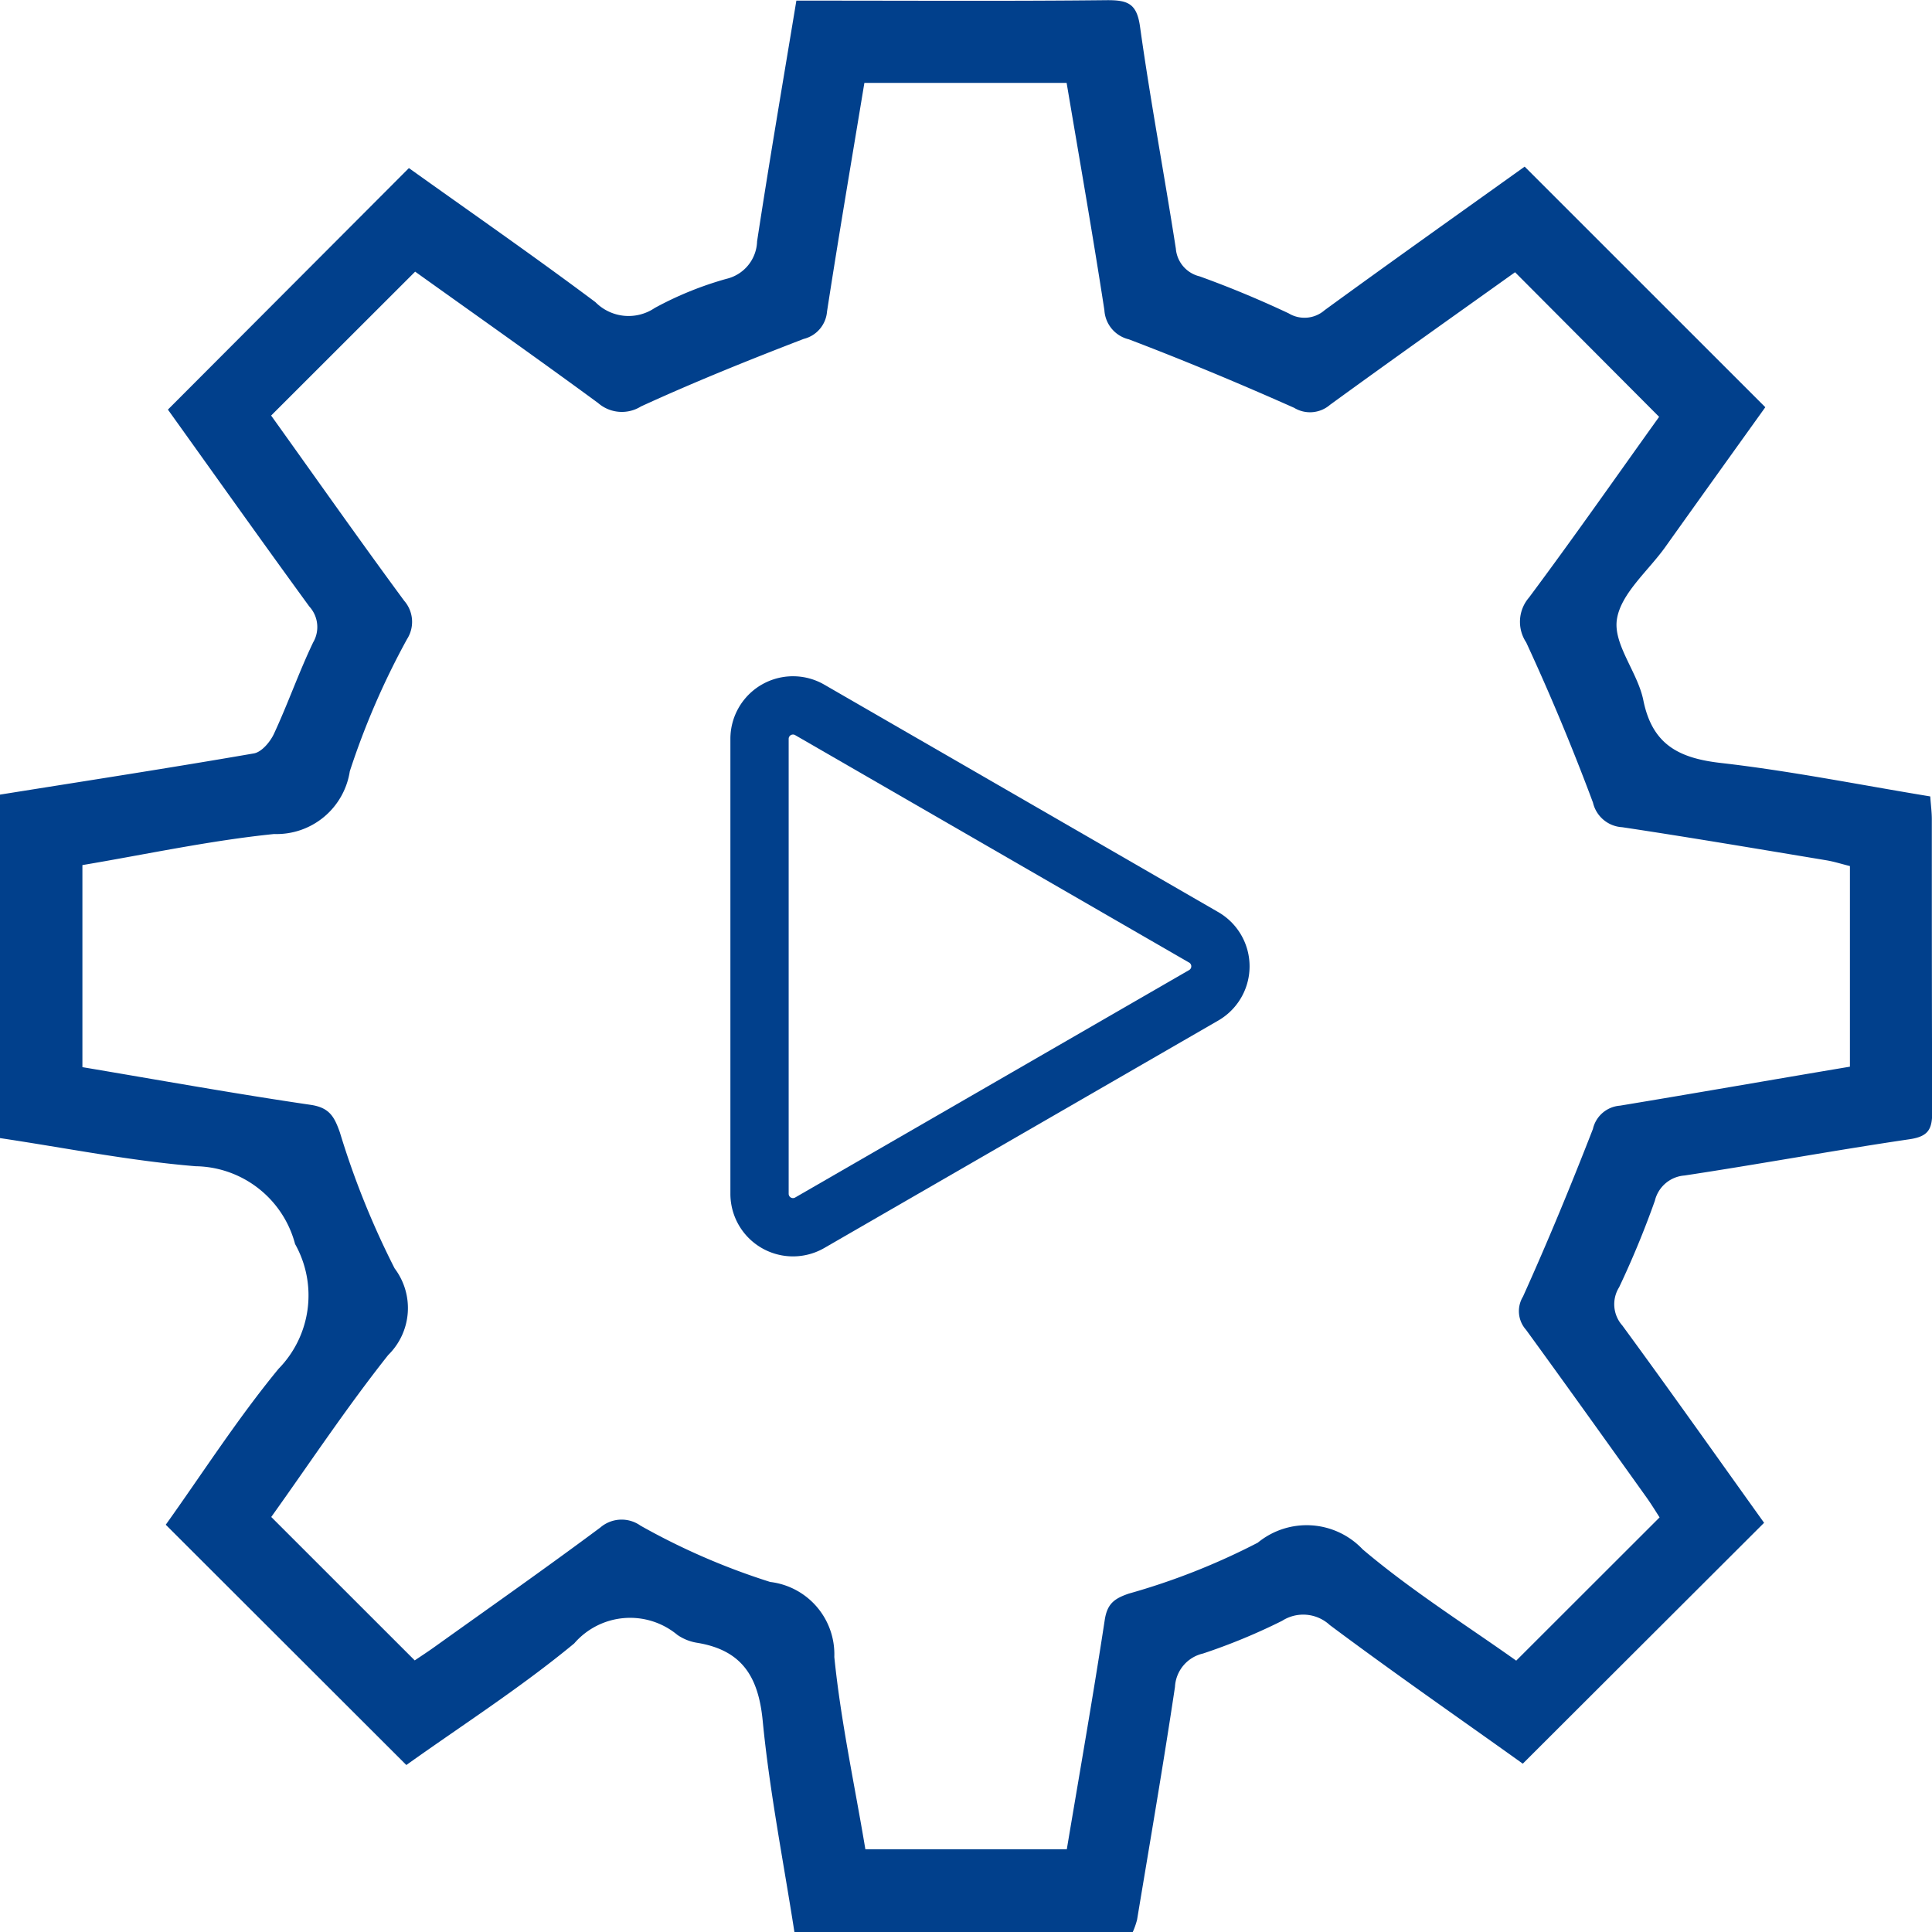
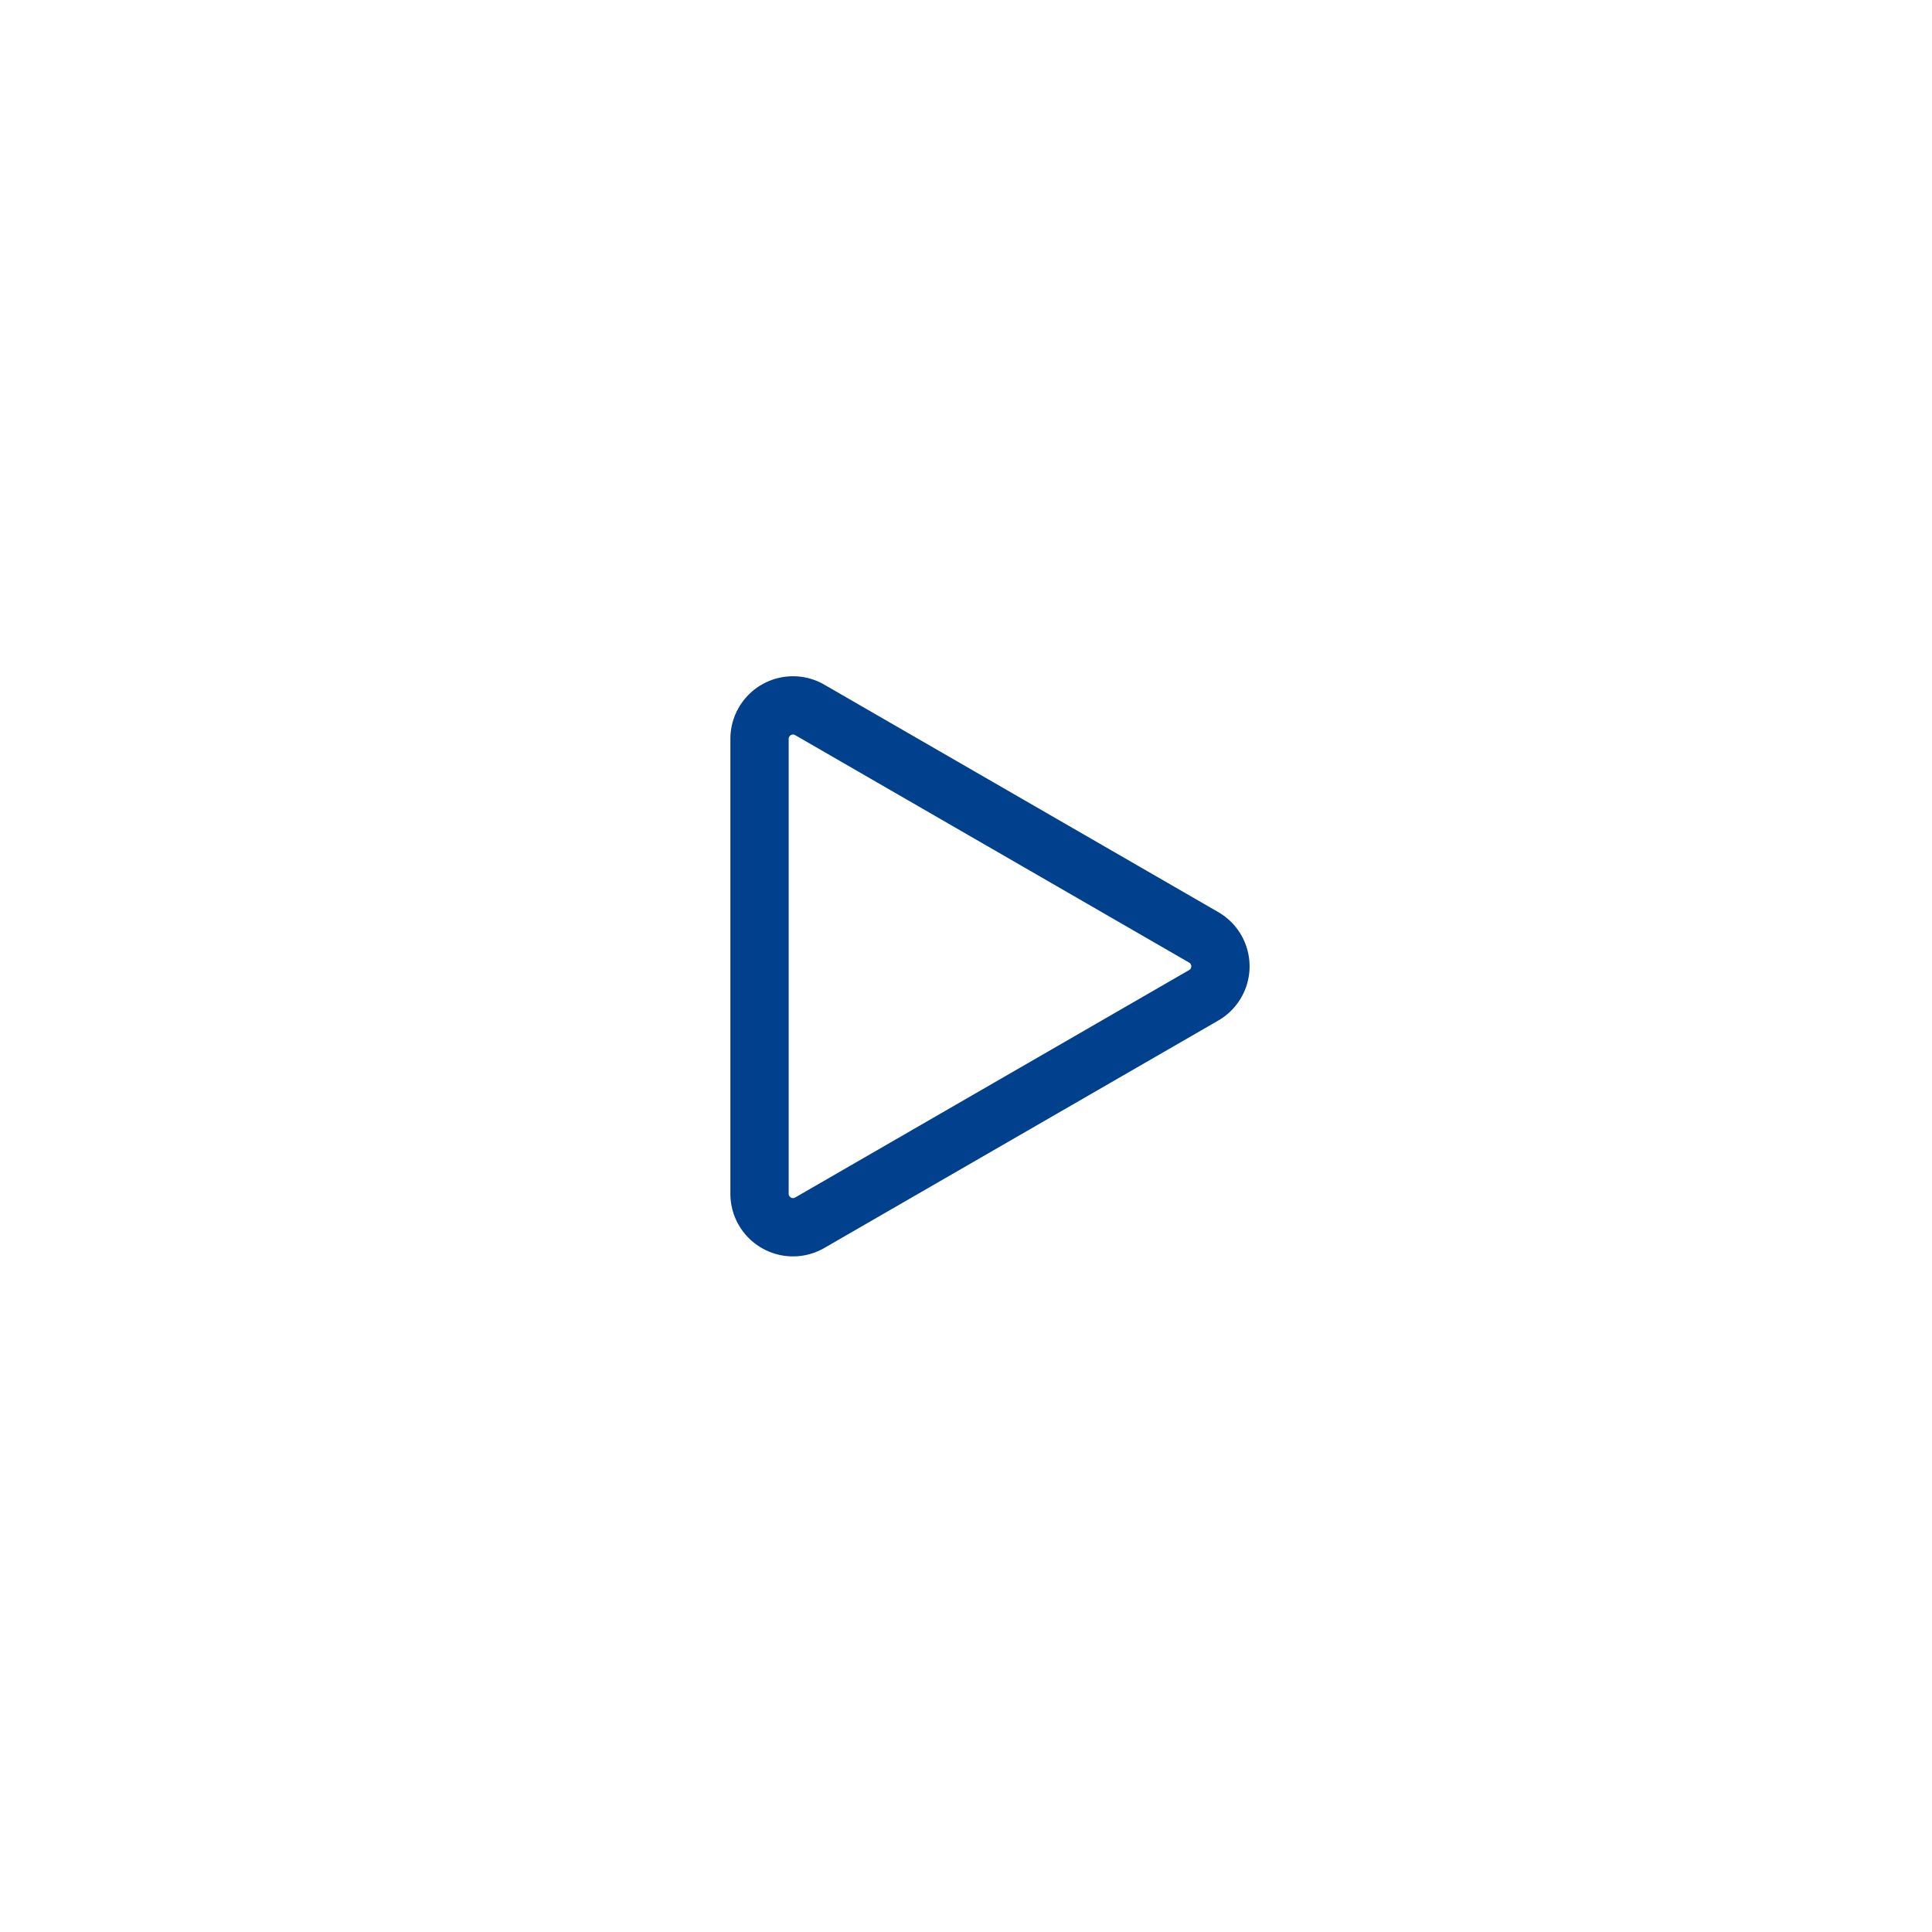
<svg xmlns="http://www.w3.org/2000/svg" width="33.149" height="33.152" viewBox="0 0 33.149 33.152">
  <defs>
    <style>.a{fill:#01408c;}.b{fill:none;stroke:#01408c;stroke-miterlimit:10;}</style>
  </defs>
  <g transform="translate(15.931 957.115)">
-     <path class="a" d="M-15.931-943.481c1.452-.232,2.906-.456,4.356-.707.134-.023.283-.2.348-.344.238-.513.425-1.051.669-1.561a.522.522,0,0,0-.066-.616c-.831-1.14-1.647-2.291-2.426-3.378l4.135-4.144c1.014.725,2.121,1.493,3.2,2.3a.8.8,0,0,0,1.018.1,5.864,5.864,0,0,1,1.231-.5.682.682,0,0,0,.525-.643c.208-1.362.441-2.72.674-4.13h.46c1.627,0,3.254.01,4.881-.008.349,0,.5.061.555.451.178,1.274.417,2.54.615,3.812a.534.534,0,0,0,.409.476c.518.187,1.029.4,1.526.634a.525.525,0,0,0,.618-.054c1.151-.839,2.314-1.663,3.432-2.463l4.129,4.128c-.543.758-1.131,1.577-1.717,2.4-.295.412-.765.8-.83,1.244-.063.428.358.905.454,1.383.154.764.611.995,1.331,1.077,1.2.137,2.386.376,3.592.574.011.153.027.272.027.392,0,1.672,0,3.345.007,5.017,0,.3-.064.425-.389.473-1.289.19-2.571.427-3.86.622a.567.567,0,0,0-.51.433,15.887,15.887,0,0,1-.613,1.484.549.549,0,0,0,.055.657c.834,1.138,1.648,2.29,2.432,3.385l-4.14,4.133C9.145-927.607,8-928.4,6.885-929.233a.671.671,0,0,0-.818-.072,10.33,10.33,0,0,1-1.357.561.62.62,0,0,0-.481.573c-.2,1.334-.429,2.663-.65,3.993a1.29,1.29,0,0,1-.076.216H-2.3c-.188-1.21-.427-2.415-.545-3.631-.074-.762-.362-1.21-1.124-1.335a.82.82,0,0,1-.34-.136,1.268,1.268,0,0,0-1.77.147c-.928.767-1.95,1.421-2.88,2.086l-4.128-4.123c.623-.871,1.228-1.816,1.936-2.676a1.8,1.8,0,0,0,.283-2.14,1.792,1.792,0,0,0-1.706-1.335c-1.125-.092-2.24-.316-3.359-.483Zm31.741,4.668v-3.442c-.145-.036-.275-.078-.409-.1-1.165-.193-2.329-.391-3.5-.567a.546.546,0,0,1-.5-.422c-.347-.93-.729-1.848-1.146-2.749a.637.637,0,0,1,.049-.77c.778-1.044,1.523-2.111,2.232-3.1l-2.472-2.481c-1.033.738-2.11,1.5-3.175,2.275a.525.525,0,0,1-.616.051c-.935-.416-1.88-.811-2.836-1.175a.547.547,0,0,1-.419-.5c-.2-1.3-.428-2.594-.648-3.9H-1.1c-.218,1.322-.44,2.621-.641,3.923a.527.527,0,0,1-.4.47c-.941.362-1.877.739-2.793,1.159a.62.62,0,0,1-.736-.06c-1.05-.771-2.115-1.521-3.138-2.253l-2.471,2.469c.744,1.039,1.5,2.115,2.283,3.178a.55.55,0,0,1,.049.658,13.24,13.24,0,0,0-.982,2.267,1.271,1.271,0,0,1-1.3,1.077c-1.1.112-2.2.35-3.288.533v3.467c1.315.221,2.61.455,3.912.646.324.047.409.2.505.472a14.3,14.3,0,0,0,.94,2.335,1.129,1.129,0,0,1-.111,1.487c-.721.91-1.364,1.881-2.006,2.778l2.462,2.461c.094-.064.221-.146.345-.235.948-.678,1.9-1.346,2.838-2.044a.56.56,0,0,1,.691-.033,11.731,11.731,0,0,0,2.225.966,1.249,1.249,0,0,1,1.1,1.287c.112,1.108.35,2.2.533,3.3H2.373c.224-1.335.452-2.632.651-3.935.043-.278.162-.366.412-.452a11.686,11.686,0,0,0,2.214-.874,1.322,1.322,0,0,1,1.8.115c.837.709,1.777,1.3,2.634,1.909l2.46-2.458c-.059-.091-.137-.22-.224-.342-.687-.961-1.373-1.922-2.068-2.877a.48.48,0,0,1-.052-.569c.427-.946.823-1.907,1.2-2.876a.515.515,0,0,1,.463-.4C13.163-938.359,14.461-938.587,15.81-938.813Z" />
    <path class="b" d="M39.2-909.013l-6.755-3.9a.574.574,0,0,0-.861.5v7.8a.574.574,0,0,0,.861.5l6.755-3.9A.574.574,0,0,0,39.2-909.013Z" transform="translate(-34.483 -32.022)" />
  </g>
</svg>